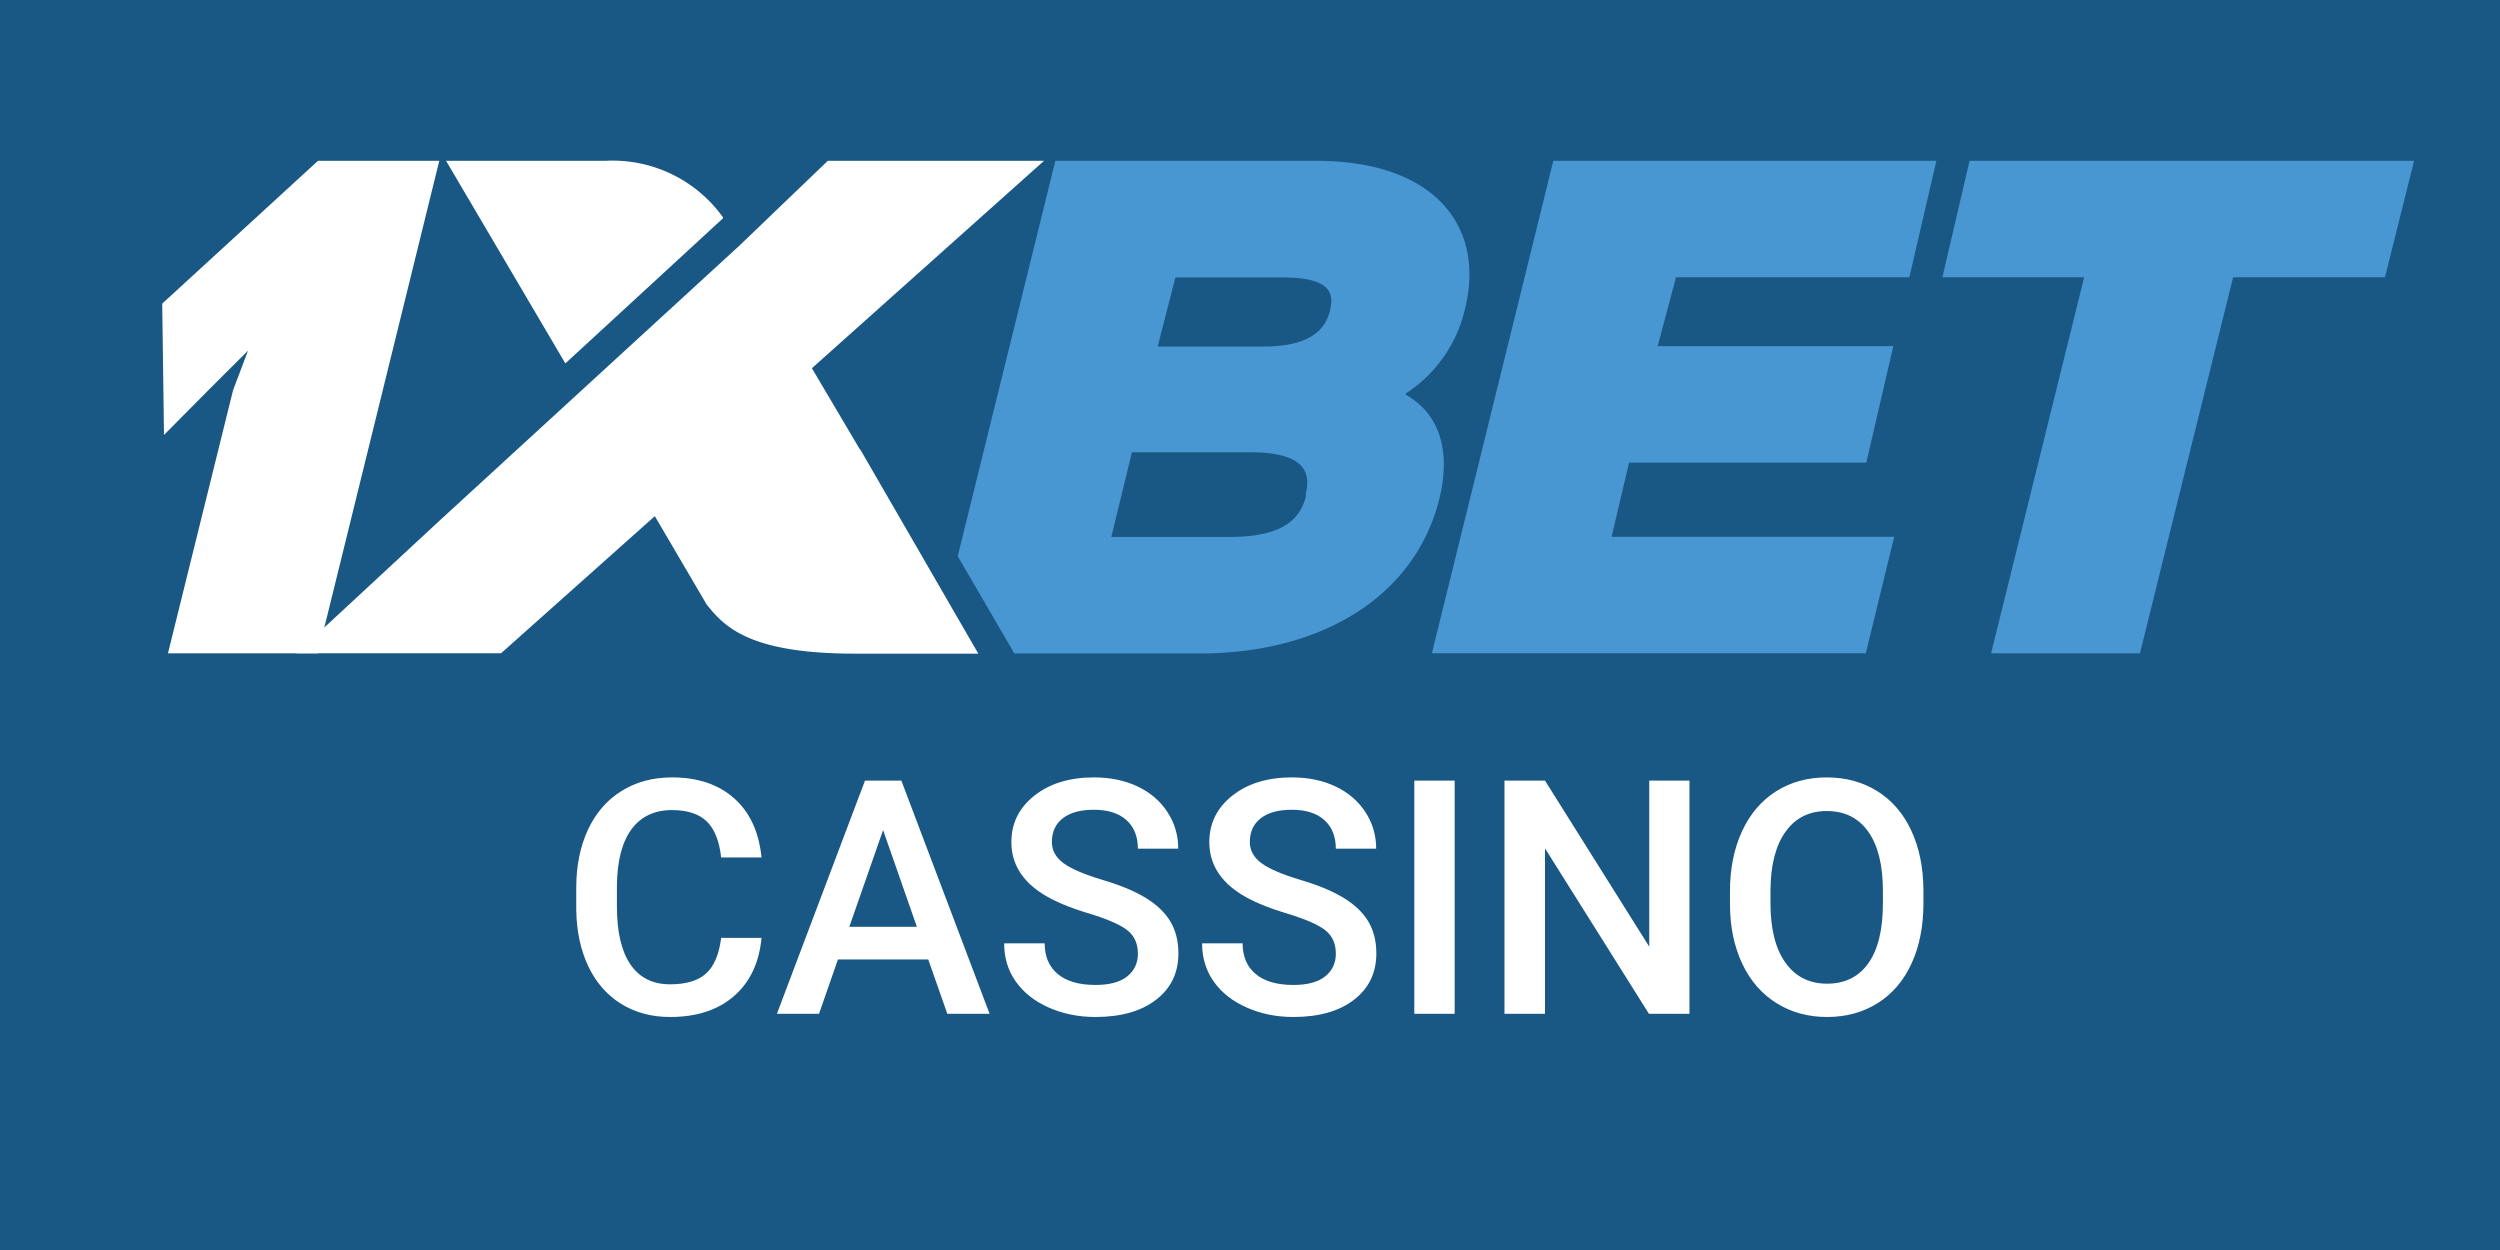
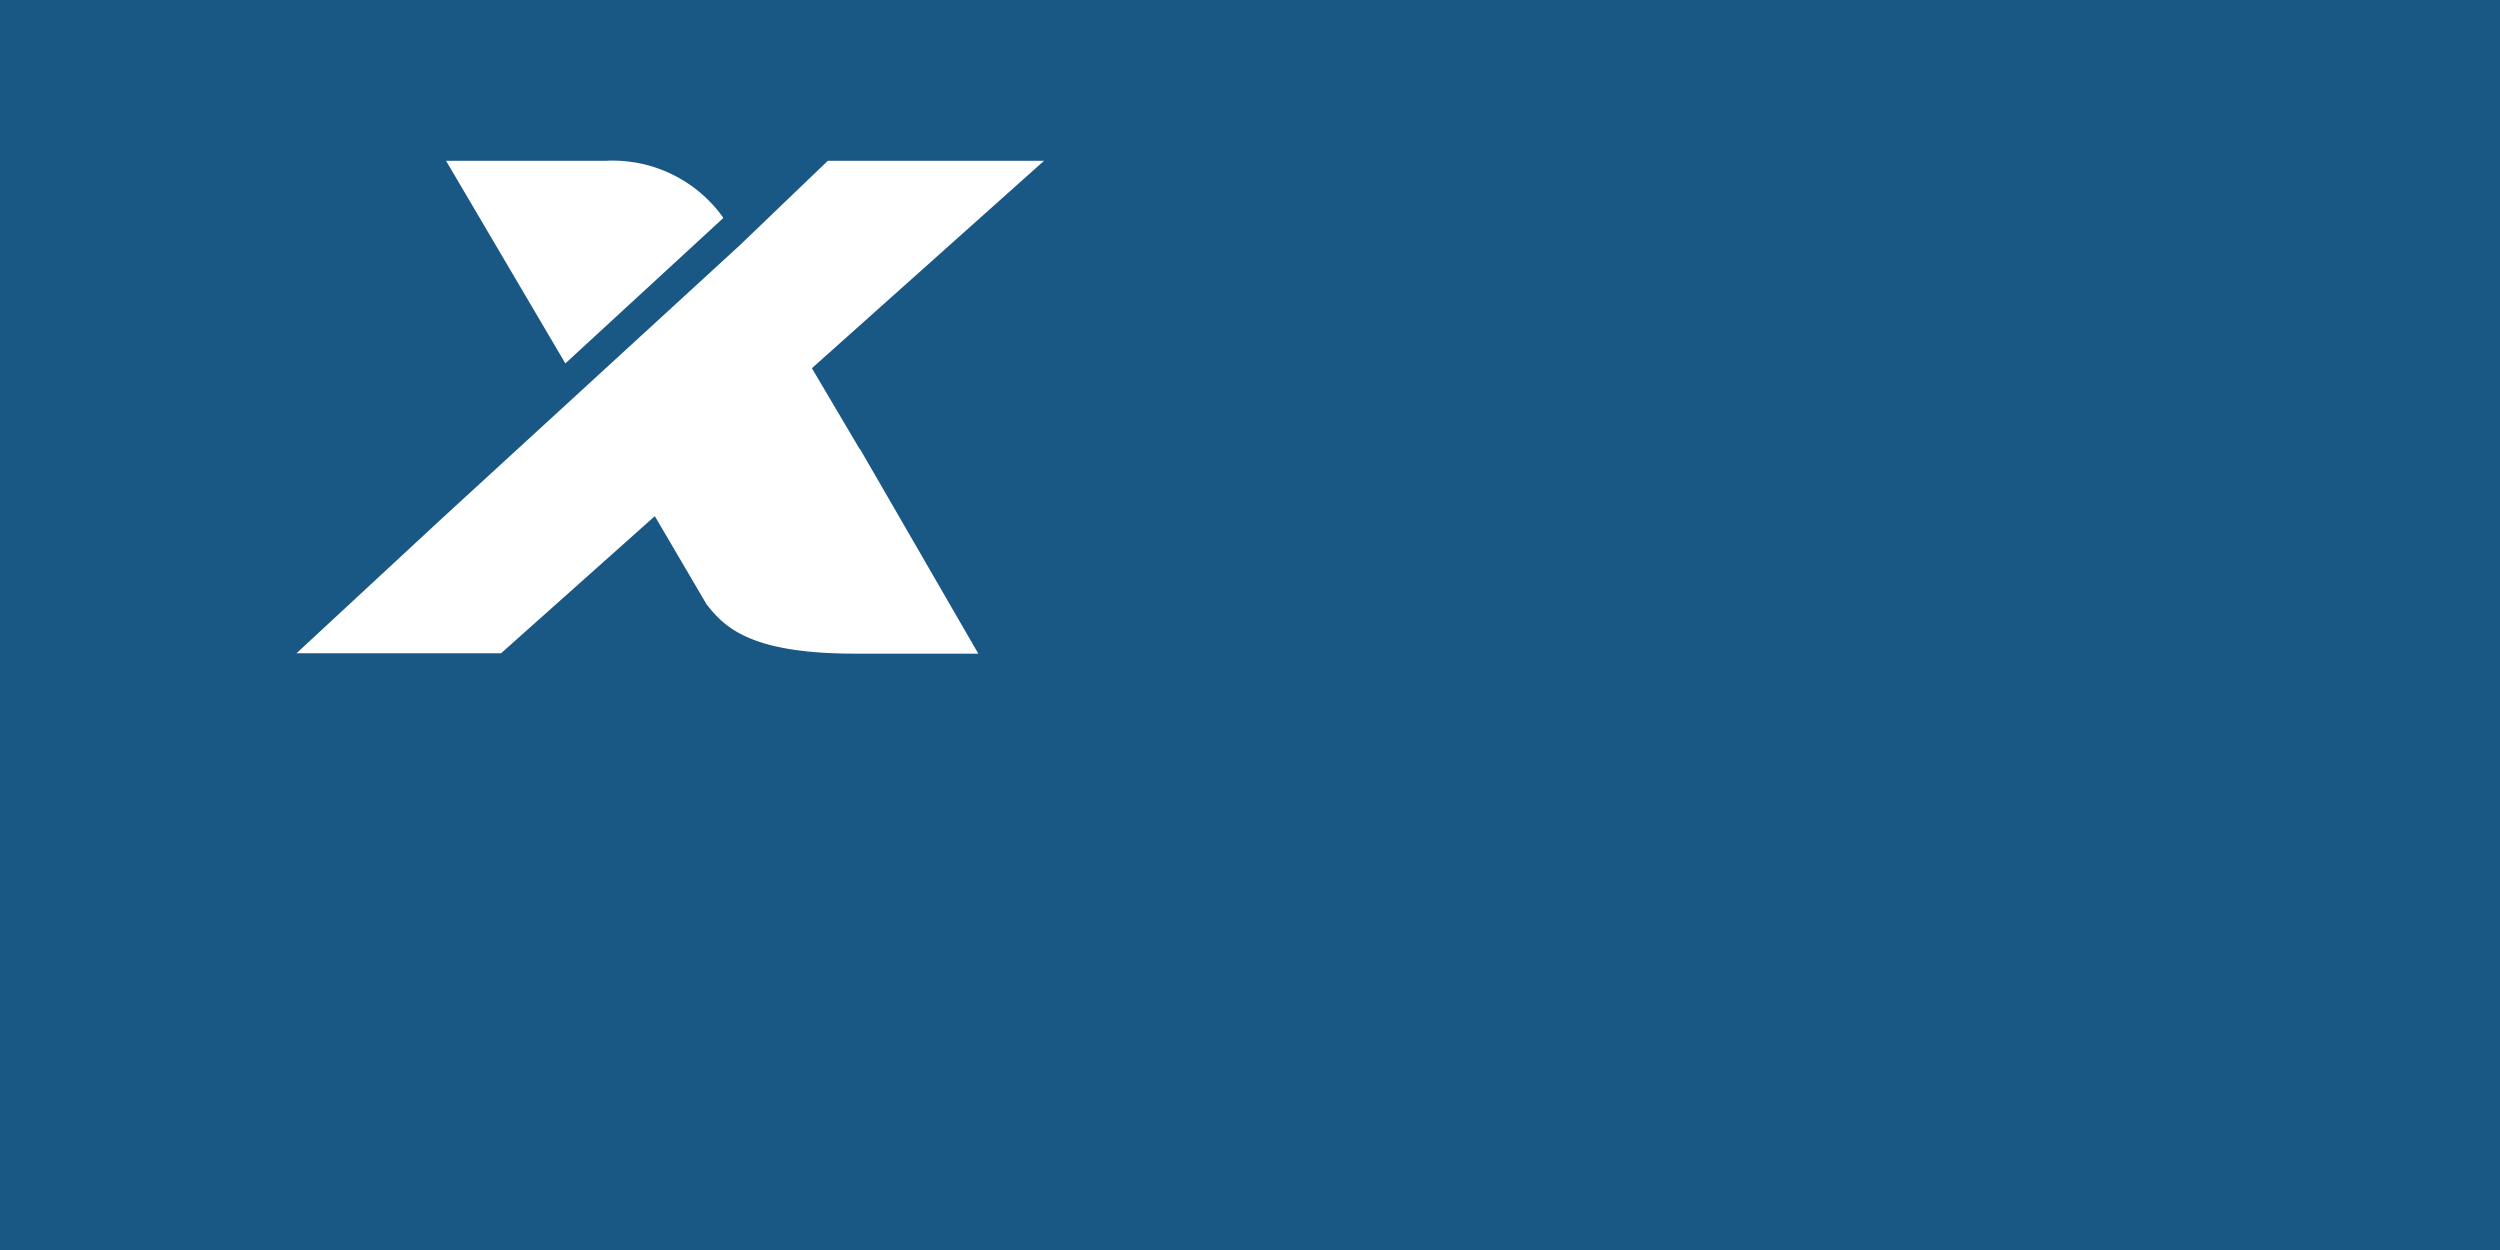
<svg xmlns="http://www.w3.org/2000/svg" viewBox="0 0 579.29 289.64">
  <path fill="#195785" d="M0 0h579.29v289.64H0z" />
-   <path d="M339.48 71.49c4.66-18.73-6.71-34.23-34.57-34.23h-60.37l-22.62 91.62 13.13 22.54H278c28.14 0 49.94-13.13 55.55-35.95 2.82-11.7-.45-19.88-7.81-24v-.29a31.82 31.82 0 0 0 13.74-19.69zm-36.81 43.24c-1.15 4.78-4.38 9.69-17.76 9.69h-27.4l4.78-19.63h27.29c13.21 0 14.19 5 12.92 9.94h.17zm5.48-42.62c-1 3.68-3.81 8.18-15.34 8.18h-24.55l4.1-16h24.54c11.66-.04 12.23 3.71 11.25 7.82zM377.48 107.2h54.97l6.26-26.99h-54.6l4.25-15.96h54.07l6.26-26.99h-88.76l-28.14 114.12h100.54l6.59-27h-65.49zM456.38 37.26l-6.3 26.99h32.85l-21.56 87.13h34.49l21.59-87.13h35.18l6.75-26.99z" fill="#4897d2" />
-   <path d="M73.68 151.38H38.92L54 90.43l3.48-9.2-9.21 9.2L38 100.78l-.41-30.43 36.09-33.09h28.11L73.68 151.38z" fill="#fff" />
  <path d="M199.22 104.09l-11.09-18.77 53.79-48.06h-50.1l-20.46 19.63L102 120.5l-33.3 30.88h47.4l35.63-31.78 12 20.45c4.09 5.15 9.86 11.41 34.32 11.41h28.64l-27.41-47.41-.06.04zM167.52 50.59v-.24a31.44 31.44 0 0 0-27.16-13.09h-37L131 84.21l36.52-33.62z" fill="#fff" />
  <g fill="#fff">
-     <path d="M176.461 217.32c-.544 5.765-2.672 10.261-6.383 13.489s-8.646 4.843-14.807 4.843c-4.305 0-8.096-1.021-11.374-3.062-3.278-2.041-5.808-4.941-7.589-8.702-1.781-3.76-2.709-8.127-2.783-13.1v-5.047c0-5.096.903-9.586 2.709-13.471 1.806-3.884 4.397-6.877 7.774-8.98 3.377-2.103 7.279-3.154 11.708-3.154 5.962 0 10.762 1.614 14.398 4.843s5.752 7.8 6.346 13.712h-9.352c-.445-3.884-1.577-6.686-3.396-8.405-1.818-1.719-4.484-2.579-7.997-2.579-4.082 0-7.218 1.492-9.407 4.476s-3.309 7.361-3.358 13.131v4.791c0 5.844 1.045 10.301 3.136 13.372 2.09 3.07 5.152 4.605 9.185 4.605 3.686 0 6.457-.828 8.312-2.486 1.855-1.657 3.03-4.416 3.525-8.275h9.353zM215.092 222.33h-20.93l-4.379 12.58h-9.76l20.41-54.031h8.424l20.447 54.031h-9.797l-4.415-12.58zm-18.295-7.57h15.66l-7.83-22.414-7.83 22.414zM263.668 220.994c0-2.375-.835-4.205-2.505-5.492-1.67-1.286-4.682-2.585-9.036-3.896-4.354-1.311-7.818-2.771-10.391-4.379-4.923-3.092-7.385-7.125-7.385-12.098 0-4.354 1.775-7.941 5.325-10.762 3.55-2.82 8.158-4.23 13.823-4.23 3.76 0 7.112.693 10.057 2.078 2.944 1.386 5.257 3.358 6.939 5.919 1.682 2.561 2.523 5.399 2.523 8.517h-9.352c0-2.82-.885-5.028-2.653-6.624-1.769-1.596-4.299-2.394-7.589-2.394-3.068 0-5.449.656-7.144 1.967-1.695 1.312-2.542 3.143-2.542 5.492 0 1.979.915 3.631 2.746 4.954 1.831 1.324 4.849 2.61 9.055 3.859 4.206 1.25 7.583 2.672 10.131 4.268 2.548 1.596 4.416 3.427 5.604 5.492 1.188 2.066 1.781 4.484 1.781 7.255 0 4.503-1.726 8.084-5.177 10.743-3.451 2.66-8.133 3.989-14.046 3.989-3.909 0-7.502-.724-10.78-2.171-3.278-1.447-5.826-3.444-7.645-5.993-1.818-2.548-2.728-5.517-2.728-8.906h9.389c0 3.068 1.014 5.443 3.043 7.125 2.028 1.683 4.936 2.523 8.721 2.523 3.266 0 5.721-.661 7.366-1.985 1.647-1.323 2.47-3.073 2.47-5.251zM309.535 220.994c0-2.375-.835-4.205-2.505-5.492-1.67-1.286-4.683-2.585-9.036-3.896-4.354-1.311-7.818-2.771-10.391-4.379-4.923-3.092-7.385-7.125-7.385-12.098 0-4.354 1.775-7.941 5.325-10.762 3.55-2.82 8.157-4.23 13.823-4.23 3.76 0 7.112.693 10.057 2.078 2.943 1.386 5.257 3.358 6.939 5.919 1.682 2.561 2.523 5.399 2.523 8.517h-9.352c0-2.82-.885-5.028-2.653-6.624-1.77-1.596-4.299-2.394-7.589-2.394-3.068 0-5.449.656-7.144 1.967-1.695 1.312-2.542 3.143-2.542 5.492 0 1.979.915 3.631 2.746 4.954 1.83 1.324 4.849 2.61 9.055 3.859 4.205 1.25 7.582 2.672 10.131 4.268 2.548 1.596 4.416 3.427 5.604 5.492 1.188 2.066 1.781 4.484 1.781 7.255 0 4.503-1.726 8.084-5.177 10.743-3.451 2.66-8.134 3.989-14.046 3.989-3.909 0-7.503-.724-10.78-2.171-3.278-1.447-5.826-3.444-7.645-5.993-1.818-2.548-2.728-5.517-2.728-8.906h9.389c0 3.068 1.014 5.443 3.043 7.125 2.028 1.683 4.936 2.523 8.721 2.523 3.266 0 5.721-.661 7.366-1.985 1.647-1.323 2.47-3.073 2.47-5.251zM337.07 234.91h-9.352v-54.031h9.352v54.031zM391.473 234.91h-9.389L358 196.576v38.334h-9.389v-54.031H358l24.158 38.482v-38.482h9.314v54.031zM445.689 209.305c0 5.295-.916 9.939-2.746 13.935-1.831 3.996-4.447 7.063-7.849 9.203-3.402 2.141-7.317 3.21-11.745 3.21-4.379 0-8.282-1.069-11.708-3.21-3.427-2.14-6.074-5.188-7.941-9.147-1.868-3.958-2.814-8.522-2.839-13.693v-3.043c0-5.27.934-9.92 2.802-13.953 1.867-4.032 4.502-7.118 7.904-9.259 3.401-2.14 7.304-3.21 11.708-3.21 4.403 0 8.306 1.058 11.708 3.173 3.401 2.115 6.03 5.158 7.886 9.129s2.795 8.591 2.82 13.86v3.005zm-9.388-2.821c0-5.986-1.132-10.576-3.396-13.768s-5.474-4.787-9.63-4.787c-4.058 0-7.23 1.59-9.519 4.769-2.289 3.18-3.458 7.676-3.507 13.489v3.117c0 5.938 1.156 10.527 3.47 13.768 2.312 3.241 5.522 4.861 9.63 4.861 4.156 0 7.354-1.583 9.593-4.75 2.238-3.166 3.358-7.793 3.358-13.879v-2.82z" />
-   </g>
+     </g>
</svg>